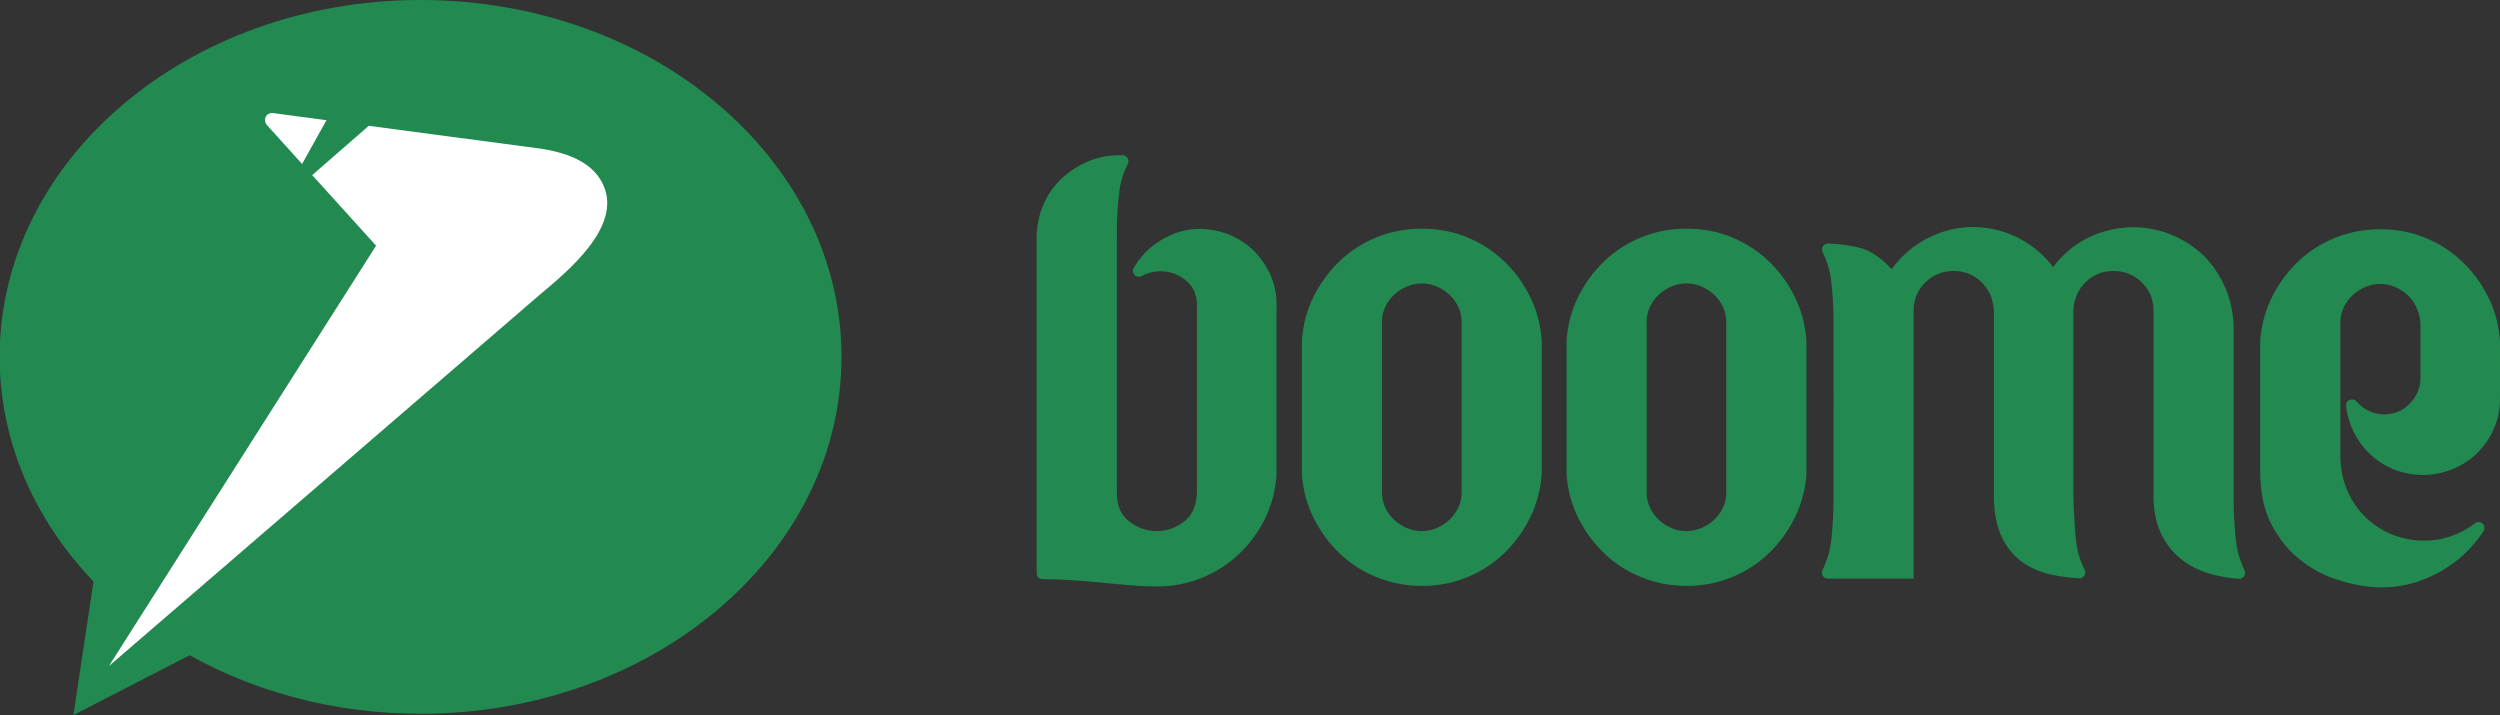
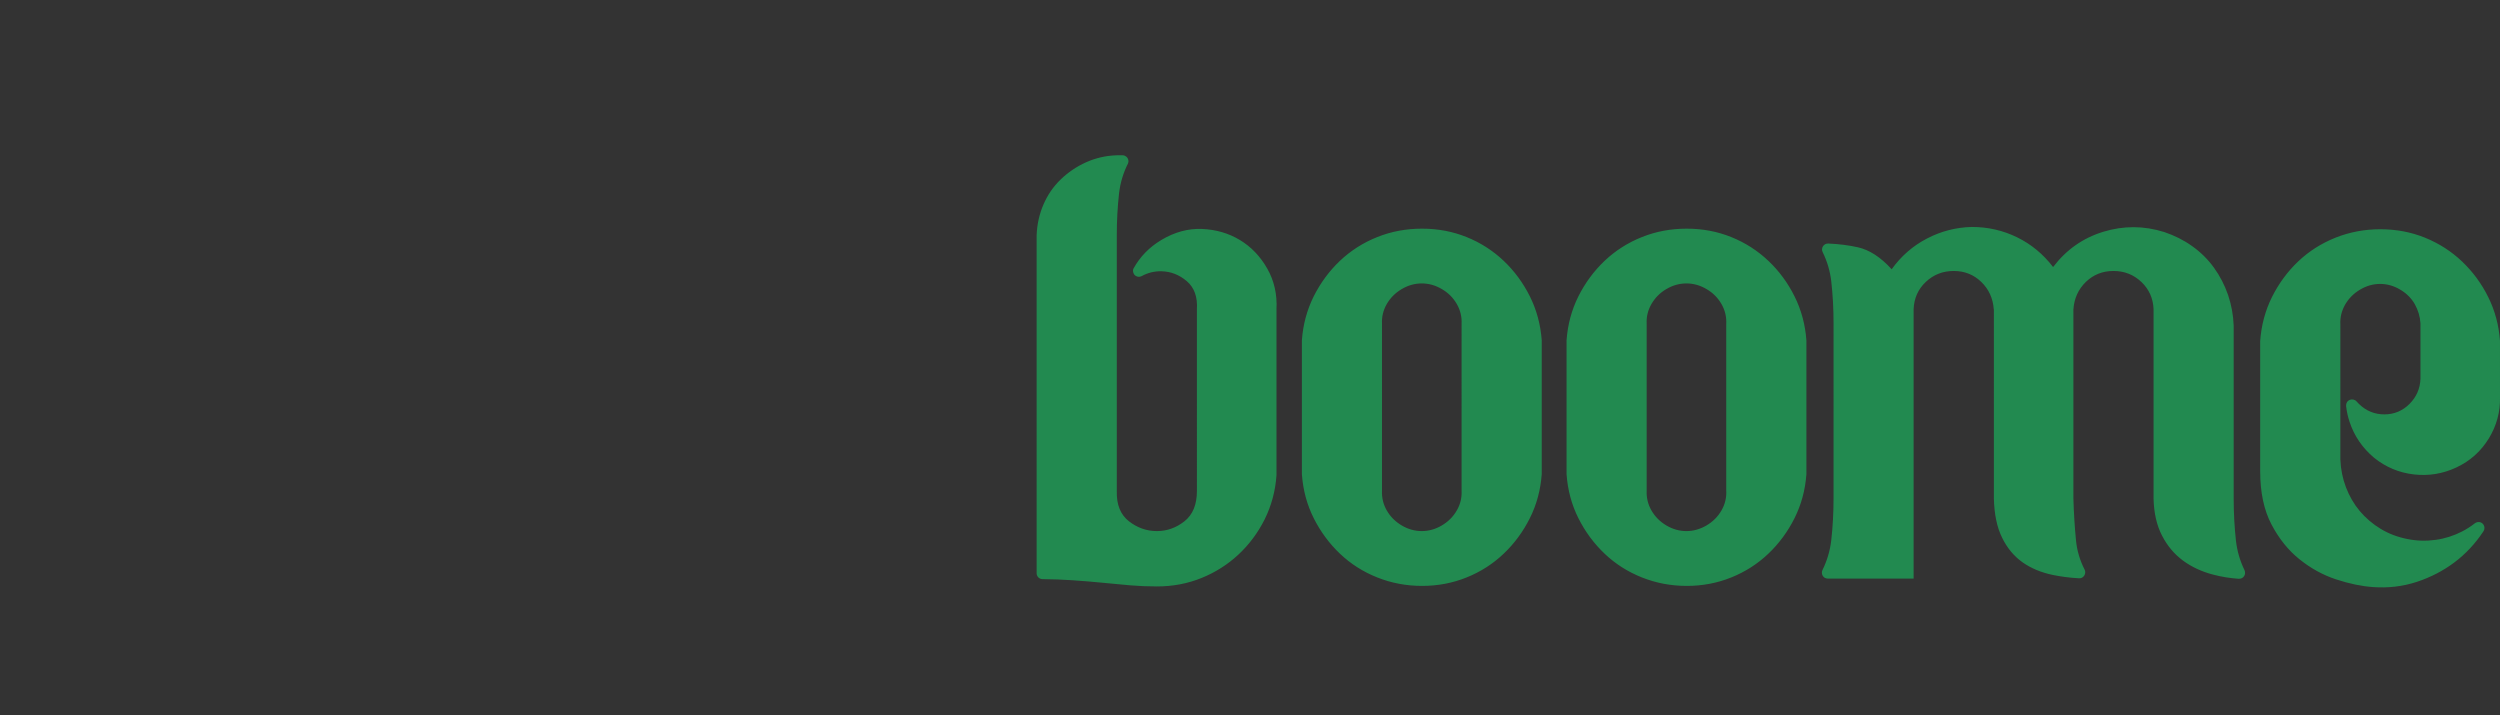
<svg xmlns="http://www.w3.org/2000/svg" version="1.1" id="Camada_1" x="0px" y="0px" viewBox="0 0 5158.3 1475.3" style="enable-background:new 0 0 5158.3 1475.3;" xml:space="preserve">
  <rect x="0" y="0" width="5158.3" height="1475.3" fill="#333333" stroke="none" />
  <style type="text/css">
	.st0{fill-rule:evenodd;clip-rule:evenodd;fill:#228A50;}
	.st1{fill-rule:evenodd;clip-rule:evenodd;fill:#FFFFFF;}
</style>
  <g>
    <path class="st0" d="M2469.6,638.3c1.6-25.6-5.4-45-20.9-58.2c-15.5-13.2-33-20-52.4-20.4c-14.7-0.3-28.4,3.2-41.1,10.2   c-4.5,2.1-8.2,1.4-12-0.8c-4.4-2.6-6.8-9.7-4.6-14.7c13.6-24.8,32.9-44.5,57.7-59.3c27.2-16.2,55.1-23.9,83.8-22.7   c28.8,1.2,54.7,8.7,78,22.7c23.3,14,42.1,33.6,56.5,58.8c14.4,25.2,20.8,53.4,19.2,84.4v342.4c-2.3,32.6-10.5,62.9-24.4,90.9   c-14,27.9-32.1,52.1-54.2,72.7c-22.1,20.6-47.5,36.7-76.2,48.3c-28.8,11.7-59.4,17.4-92,17.4c-18.6,0-37.1-0.8-55.3-2.3   c-18.2-1.6-37.1-3.3-56.4-5.3c-19.4-1.9-40.4-3.7-63-5.2c-19-1.3-39.2-2.1-61-2.3c-6.8,0.1-12.1-5.1-12.4-11.8V485.7   c0.8-22.5,5.5-43.7,14-63.5c8.5-19.8,20.3-37.1,35.5-51.8c15.2-14.7,32.6-26.6,52.4-35.5c19.8-8.9,40.9-13.8,63.5-14.5h12.3   c6.3,0.3,9.5,4.9,10.3,6.5c0.9,1.7,2.4,5.6,0.7,10c-10,19.9-16.3,40.8-18.7,62.6c-3.1,28-4.6,56.7-4.6,86.2v527.5   c-0.8,28,7.6,48.7,25,62.3c17.4,13.6,36.7,20.3,57.6,20.3c21,0,40-6.8,57.1-20.3c17.1-13.6,25.6-34.4,25.6-62.3V638.3z    M3015.7,668.5c0.8-14.7-2.5-28.5-9.9-41.3c-7.4-12.8-17.6-23.1-30.9-30.8c-13.2-7.8-27-11.6-41.3-11.6c-14.3,0-28.1,3.8-41.3,11.6   c-13.2,7.7-23.5,18.1-30.9,30.8c-7.4,12.8-10.7,26.6-9.9,41.3V1012c-0.7,14.8,2.6,28.6,9.9,41.3c7.4,12.8,17.6,23.1,30.9,30.9   c13.2,7.8,26.9,11.6,41.3,11.6c14.4,0,28.2-3.9,41.3-11.6c13.2-7.8,23.5-18.1,30.9-30.9c7.4-12.8,10.7-26.5,9.9-41.3V668.5z    M2686.2,702.3c2.3-32.6,10.5-62.9,24.4-90.8c14-27.9,32.1-52.4,54.2-73.4c22.1-20.9,47.7-37.3,76.8-48.9   c29.1-11.7,60-17.4,92.6-17.4c32.6,0,63.3,5.8,92,17.4c28.8,11.6,54.2,28,76.3,48.9c22.1,20.9,40.1,45.4,54.1,73.4   c14,28,22.1,58.3,24.5,90.8v276c-2.4,32.6-10.5,62.9-24.5,90.8c-14,28-32,52.4-54.1,73.4c-22.1,21-47.5,37.3-76.3,48.9   c-28.7,11.6-59.4,17.5-92,17.5c-32.6,0-63.5-5.9-92.6-17.5c-29.1-11.6-54.7-27.9-76.8-48.9c-22.1-21-40.1-45.4-54.2-73.4   c-14-27.9-22.1-58.2-24.4-90.8V702.3z M3561.8,668.5c0.8-14.7-2.5-28.5-9.9-41.3c-7.4-12.8-17.6-23.1-30.9-30.8   c-13.2-7.8-27-11.6-41.4-11.6c-14.3,0-28.1,3.8-41.3,11.6c-13.2,7.7-23.4,18.1-30.8,30.8c-7.4,12.8-10.7,26.6-9.9,41.3V1012   c-0.7,14.8,2.6,28.6,9.9,41.3c7.4,12.8,17.6,23.1,30.8,30.9c13.2,7.8,27,11.6,41.3,11.6c14.4,0,28.2-3.9,41.4-11.6   c13.2-7.8,23.5-18.1,30.9-30.9c7.4-12.8,10.7-26.5,9.9-41.3V668.5z M3232.3,702.3c2.3-32.6,10.5-62.9,24.4-90.8   c14-27.9,32.1-52.4,54.2-73.4c22.1-20.9,47.7-37.3,76.8-48.9c29.1-11.7,60-17.4,92.6-17.4c32.6,0,63.3,5.8,92,17.4   c28.8,11.6,54.2,28,76.3,48.9c22.1,20.9,40.2,45.4,54.1,73.4c14,28,22.1,58.3,24.5,90.8v276c-2.4,32.6-10.5,62.9-24.5,90.8   c-14,28-32,52.4-54.1,73.4c-22.1,21-47.5,37.3-76.3,48.9c-28.7,11.6-59.4,17.5-92,17.5c-32.6,0-63.5-5.9-92.6-17.5   c-29.1-11.6-54.7-27.9-76.8-48.9c-22.1-21-40.2-45.4-54.2-73.4c-14-27.9-22.1-58.2-24.4-90.8V702.3z M4113.8,638.3   c-1.6-22.5-10.1-41.4-25.7-56.5c-15.5-15.1-34.5-22.7-57-22.7c-22.5,0-41.7,7.6-57.7,22.7c-15.9,15.1-24.2,34-25,56.5v555.5h-177.2   c-9.3-0.1-14.3-9.4-11.1-17.1c9.8-19.8,15.9-40.5,18.4-62.2c3.1-27.9,4.7-56.7,4.7-86.2V666.3c0-29.5-1.6-58.1-4.7-85.6   c-2.4-20.9-8.2-41-17.7-60.3c-4.3-8.1,1.8-18.4,11.7-17.9c22.2,1,42.5,3.6,60.7,7.7c24.1,5.4,47.3,20.5,69.9,45.4   c19.4-27.1,43.7-48.3,72.8-63.4c29.1-15.2,60-23.1,92.6-23.9c33.4,0,64.6,7.2,93.8,21.5c29.1,14.4,53.7,34.8,73.9,61.2   c27.1-35.7,61.7-60,103.6-72.8c41.9-12.8,83.8-12.6,125.8,0.6c20.9,7,40.2,16.7,57.6,29.1c17.5,12.5,32.5,27.2,44.8,44.3   c12.4,17.1,22.1,35.9,29.2,56.4c7,20.6,10.8,41.7,11.6,63.5v357.5c0,29.5,1.6,58.2,4.7,86.2c2.4,21.1,8.3,41.4,17.7,60.8   c3.7,8.4-1.9,18.2-12.3,17.6c-18.2-1.3-35.7-4.1-52.6-8.6c-23.7-6.2-44.4-15.9-62.3-29.1c-17.8-13.2-32.2-30.3-43-51.3   c-10.9-20.9-16.7-46.2-17.5-75.7V638.3c-0.8-22.5-9.2-41.4-25.1-56.5c-15.9-15.1-35.1-22.7-57.6-22.7c-22.5,0-41.5,7.6-57.1,22.7   c-15.5,15.1-24,34-25.6,56.5v390.1c0.8,29.5,2.6,58.3,5.3,86.2c2,21.3,8.1,41.7,18.1,61.3c3.6,8.2-2.7,17.8-11.6,17.3   c-19.1-1-37.4-3.4-54.8-7c-24.1-5.1-44.8-13.8-62.3-26.2c-17.4-12.5-31.5-29.3-41.9-50.7c-10.5-21.3-16.1-48.3-16.9-80.9V638.3z    M5158.3,818.8c0.8,31-7,59.7-23.2,86.1c-16.3,26.4-38.4,46.2-66.4,59.4c-28,13.2-57.3,18.1-88,14.6c-30.6-3.5-58-14.9-82.1-34.3   c-24-20.2-41-44.8-50.6-73.9c-3.6-10.7-6-21.6-7.2-32.5c-1-14.4,15.1-18,21.9-9.5c1.4,1.6,2.9,3.2,4.6,4.8   c14.7,14.3,32.2,21.5,52.4,21.5c20.1,0,37.5-7.2,51.8-21.5c14.4-14.4,21.9-31.7,22.7-51.8V667.4c-0.8-14-4.7-27.1-11.6-39.6   c-7-12.4-17.1-22.5-30.3-30.3c-13.2-7.8-27-11.7-41.3-11.7c-14.4,0-28.1,3.9-41.3,11.7c-13.2,7.8-23.4,18-30.9,30.9   c-7.3,12.8-10.7,26.6-9.9,41.3V948c0.8,20.2,4.7,39.4,11.6,57.6c7,18.2,16.5,34.6,28.5,48.9c12.1,14.3,26.4,26.6,43.1,36.7   c16.7,10.1,35.1,17.1,55.3,21c19.4,3.9,38.8,4.4,58.2,1.7c19.4-2.7,37.7-8.6,54.7-17.4c9.2-4.8,17.8-10.3,25.9-16.6   c12.3-8.8,25.3,4.9,17.8,16.6c-16.7,25.2-36.7,46.6-60,64.1c-23.3,17.4-49.3,30.8-78,40.2c-28.7,9.3-58.6,12.8-89.7,10.5   c-23.3-1.6-48.5-6.8-75.7-15.7c-27.1-8.9-52.4-22.7-75.6-41.3c-23.3-18.6-42.7-42.7-58.2-72.2c-15.5-29.5-23.3-66-23.3-109.5v-269   c2.3-32.6,10.5-62.9,24.4-90.9c14-27.9,32-52.4,54.1-73.4c22.2-21,47.7-37.2,76.9-48.9c29.1-11.6,60-17.4,92.6-17.4   c32.6,0,63.3,5.8,92,17.4c28.7,11.7,54.2,27.9,76.3,48.9c22.1,21,40.2,45.4,54.1,73.4c14,28,22.1,58.3,24.4,90.9V818.8z" />
    <g>
-       <path class="st0" d="M867.8,0c479.7,0,868.5,329.7,868.5,736.3c0,406.7-388.9,736.4-868.5,736.4c-176,0-339.7-44.4-476.5-120.7    l-239.8,123.3l41.4-275.5C71.9,1073.2-0.7,912-0.7,736.3C-0.7,329.7,388.2,0,867.8,0" />
-       <path class="st1" d="M563.9,233.4c-16.1-1.8-22,15.1-12.5,25.4l48.9,54l3.9,4.4l19.1,21.1l50.3-90.3L563.9,233.4z M644.2,361.3    l116.7-101.7l355.3,47.2c77.9,12.1,113.7,40.9,129.2,76.3c37.6,85.8-75,177.4-131.1,224.5l-889.6,766.7L776,506.9L644.2,361.3z" />
-     </g>
+       </g>
  </g>
</svg>